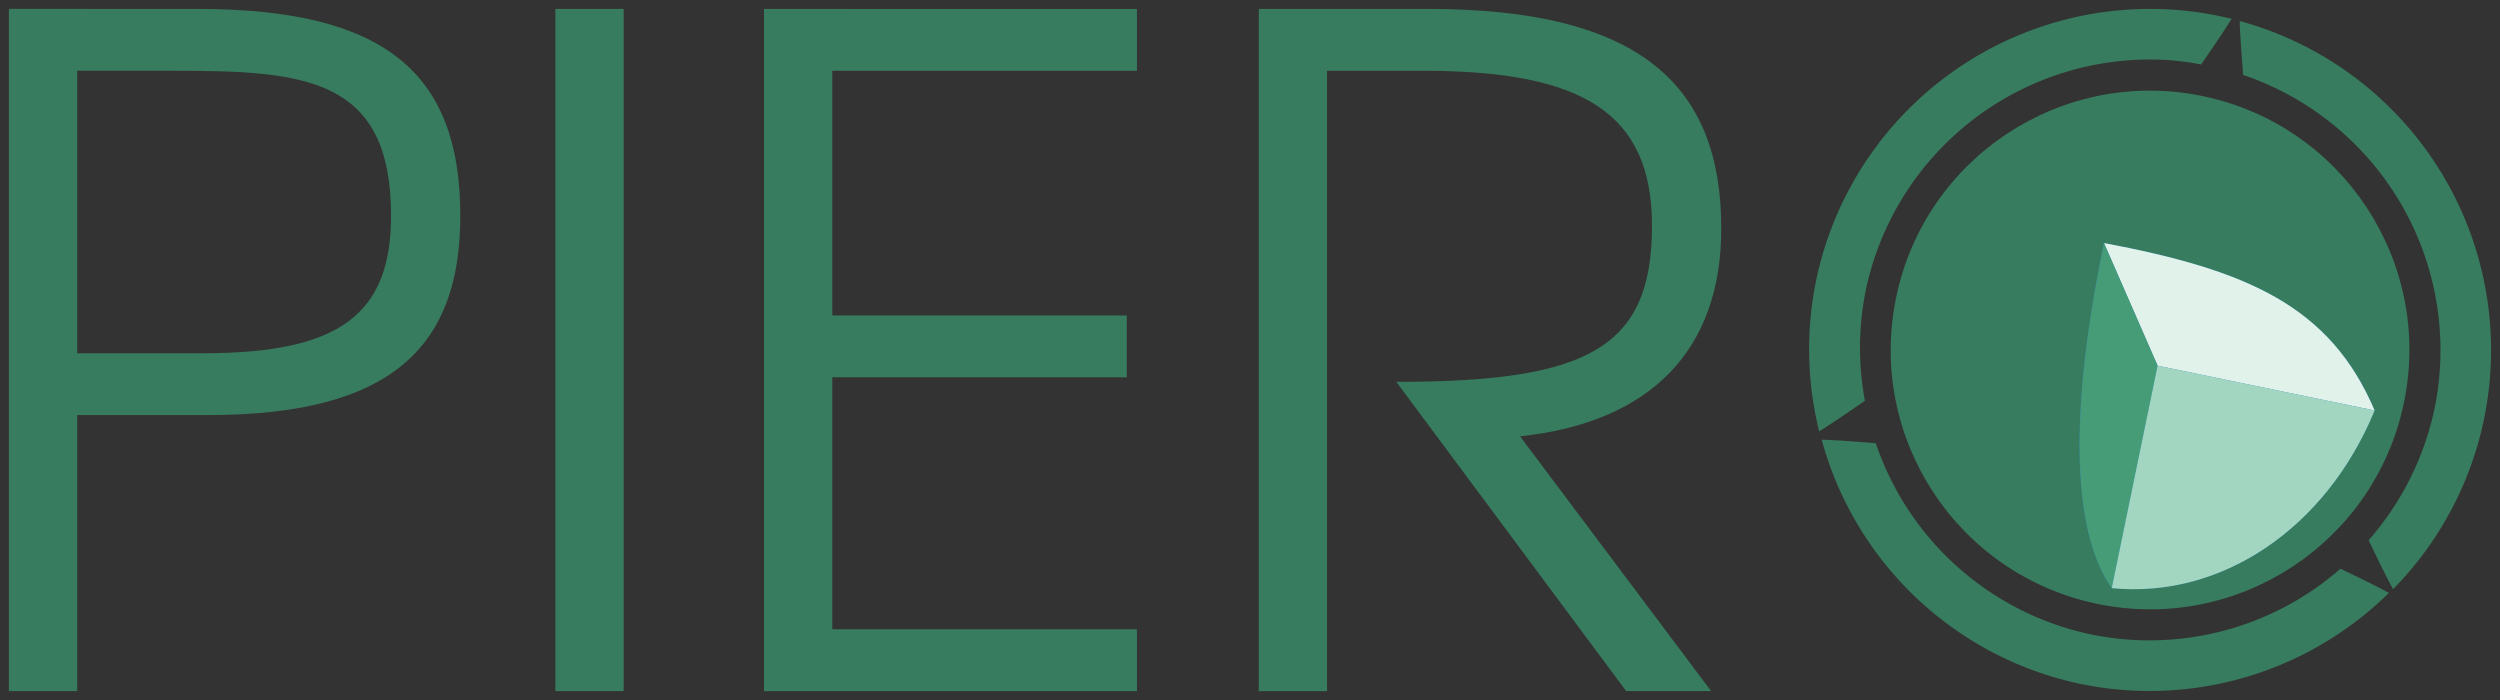
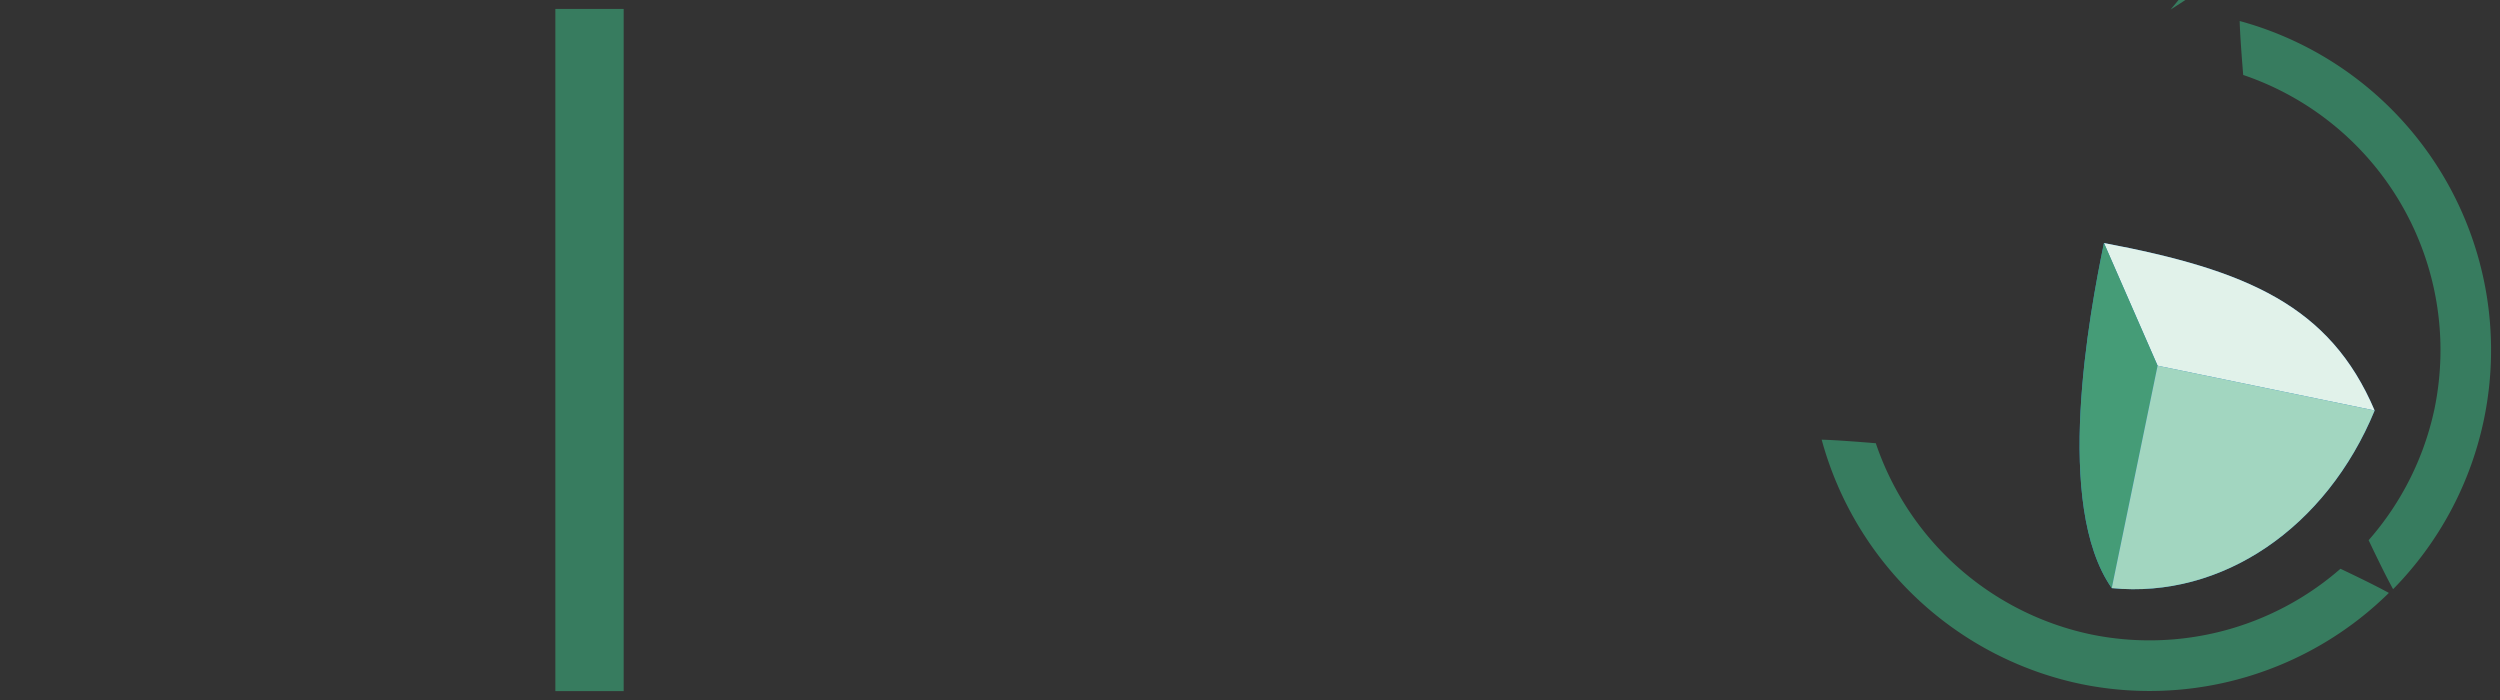
<svg xmlns="http://www.w3.org/2000/svg" xmlns:ns1="http://www.inkscape.org/namespaces/inkscape" xmlns:ns2="http://sodipodi.sourceforge.net/DTD/sodipodi-0.dtd" width="75mm" height="21mm" viewBox="0 0 75 21" version="1.1" id="svg8" ns1:version="1.3.2 (1:1.3.2+202311252150+091e20ef0f)" ns2:docname="piero_logo.svg" xml:space="preserve">
  <rect x="0" y="0" width="75" height="21" fill="#333333" stroke="none" />
  <defs id="defs2" />
  <ns2:namedview id="base" pagecolor="#ffffff" bordercolor="#666666" borderopacity="1.0" ns1:pageopacity="0.0" ns1:pageshadow="2" ns1:zoom="2.0500838" ns1:cx="141.21374" ns1:cy="21.218645" ns1:document-units="mm" ns1:current-layer="layer1" showgrid="false" ns1:window-width="1920" ns1:window-height="1171" ns1:window-x="1920" ns1:window-y="0" ns1:window-maximized="1" showguides="false" ns1:snap-global="false" showborder="true" ns1:snap-intersection-paths="true" ns1:measure-start="0,0" ns1:measure-end="0,0" ns1:showpageshadow="false" ns1:pagecheckerboard="0" ns1:deskcolor="#ffffff">
    <ns1:grid type="axonomgrid" id="grid937" units="mm" empspacing="5" gridanglex="20" gridanglez="20" originx="0" originy="0" spacingy="1" visible="false" />
  </ns2:namedview>
  <g ns1:label="Calque 1" ns1:groupmode="layer" id="layer1" transform="translate(0,-237)">
-     <circle style="fill:#377c5f;fill-opacity:1;stroke-width:0.393;stroke-linecap:round;stroke-linejoin:round" id="path2-3-2-7-3-5-3-4" cx="-113.111" cy="-229.396" r="7.779" transform="rotate(-168.36)" ns1:export-filename="piero_logo.png" ns1:export-xdpi="50" ns1:export-ydpi="50" />
    <path style="fill:#2d82c3;fill-opacity:1;stroke:none;stroke-width:0.094px;stroke-linecap:butt;stroke-linejoin:miter;stroke-opacity:1" d="m 63.353,254.644 c -1.746,-2.492 -0.678,-8.2 -0.234,-10.353 4.29,0.81 6.784,1.881 8.12,5.024 -1.447,3.514 -4.576,5.655 -7.886,5.329 z" id="path3-3-0-5-9-5-9" ns2:nodetypes="cccc" />
    <path id="path7-7-9-6-4-5-9" style="fill:#e1f2ea;fill-opacity:1;stroke:none;stroke-width:0.104px;stroke-linecap:butt;stroke-linejoin:miter;stroke-opacity:1" d="m 71.239,249.315 c -1.336,-3.143 -3.831,-4.215 -8.12,-5.024 l 1.609,3.68 z" />
    <path id="path3-62-5-3-2-6-4-8" style="fill:#459c77;fill-opacity:1;stroke:none;stroke-width:0.094px;stroke-linecap:butt;stroke-linejoin:miter;stroke-opacity:1" d="m 63.353,254.644 1.375,-6.673 -1.609,-3.681 c -0.443,2.153 -1.511,7.862 0.234,10.353 z" />
    <path id="path3-6-9-6-9-0-0-4" style="fill:#a2d6c0;fill-opacity:1;stroke:none;stroke-width:0.094px;stroke-linecap:butt;stroke-linejoin:miter;stroke-opacity:1" d="m 63.353,254.644 c 3.31,0.326 6.439,-1.815 7.886,-5.329 l -6.511,-1.344 z" />
-     <path id="path2-3-2-7-3-5-3-4-5" style="fill:#377c5f;fill-opacity:1;stroke-width:0.516;stroke-linecap:round;stroke-linejoin:round" d="m 65.118,237.286 a 10.232,10.232 0 0 0 -10.639,8.149 10.232,10.232 0 0 0 0.096,4.506 c 0.35,-0.217 0.839,-0.549 1.372,-0.918 a 8.715,8.715 0 0 1 0.019,-3.282 8.715,8.715 0 0 1 9.061,-6.94 8.715,8.715 0 0 1 1.007,0.133 c 0.368,-0.532 0.699,-1.02 0.914,-1.368 a 10.232,10.232 0 0 0 -0.382,-0.088 10.232,10.232 0 0 0 -1.447,-0.192 z m 2.072,0.344 c 0.012,0.404 0.054,0.984 0.106,1.619 a 8.715,8.715 0 0 1 5.74,10.009 8.715,8.715 0 0 1 -1.977,3.948 c 0.285,0.6 0.546,1.131 0.734,1.469 a 10.232,10.232 0 0 0 2.729,-5.11 10.232,10.232 0 0 0 -7.333,-11.935 z m -12.54,12.56 a 10.232,10.232 0 0 0 7.786,7.332 10.232,10.232 0 0 0 9.23,-2.734 c -0.337,-0.187 -0.86,-0.444 -1.452,-0.725 a 8.715,8.715 0 0 1 -7.472,1.972 8.715,8.715 0 0 1 -6.468,-5.738 c -0.635,-0.052 -1.216,-0.095 -1.624,-0.107 z" />
-     <path style="font-size:27.693px;line-height:1.25;font-family:'TeX Gyre Adventor';-inkscape-font-specification:'TeX Gyre Adventor, Normal';letter-spacing:0px;word-spacing:0px;fill:#377c5f;stroke-width:0.692;fill-opacity:1" d="m 37.763,257.733 h 2.049 v -18.61 h 2.88 c 4.763,0 6.868,1.246 6.868,4.652 0,3.683 -1.938,4.68 -7.671,4.68 l 6.896,9.277 h 2.548 l -5.732,-7.643 c 3.932,-0.415 6.037,-2.603 6.037,-6.231 0,-4.265 -2.382,-6.591 -8.806,-6.591 h -5.068 z" id="path12-6" />
-     <path style="font-size:27.693px;line-height:1.25;font-family:'TeX Gyre Adventor';-inkscape-font-specification:'TeX Gyre Adventor, Normal';letter-spacing:0px;word-spacing:0px;fill:#377c5f;stroke-width:0.692;fill-opacity:1" d="m 22.92,257.733 h 11.188 v -1.855 h -9.139 v -7.56 h 8.834 v -1.855 h -8.834 v -7.339 h 9.139 v -1.855 H 22.92 Z" id="path11-6" />
+     <path id="path2-3-2-7-3-5-3-4-5" style="fill:#377c5f;fill-opacity:1;stroke-width:0.516;stroke-linecap:round;stroke-linejoin:round" d="m 65.118,237.286 c 0.35,-0.217 0.839,-0.549 1.372,-0.918 a 8.715,8.715 0 0 1 0.019,-3.282 8.715,8.715 0 0 1 9.061,-6.94 8.715,8.715 0 0 1 1.007,0.133 c 0.368,-0.532 0.699,-1.02 0.914,-1.368 a 10.232,10.232 0 0 0 -0.382,-0.088 10.232,10.232 0 0 0 -1.447,-0.192 z m 2.072,0.344 c 0.012,0.404 0.054,0.984 0.106,1.619 a 8.715,8.715 0 0 1 5.74,10.009 8.715,8.715 0 0 1 -1.977,3.948 c 0.285,0.6 0.546,1.131 0.734,1.469 a 10.232,10.232 0 0 0 2.729,-5.11 10.232,10.232 0 0 0 -7.333,-11.935 z m -12.54,12.56 a 10.232,10.232 0 0 0 7.786,7.332 10.232,10.232 0 0 0 9.23,-2.734 c -0.337,-0.187 -0.86,-0.444 -1.452,-0.725 a 8.715,8.715 0 0 1 -7.472,1.972 8.715,8.715 0 0 1 -6.468,-5.738 c -0.635,-0.052 -1.216,-0.095 -1.624,-0.107 z" />
    <path style="font-size:27.693px;line-height:1.25;font-family:'TeX Gyre Adventor';-inkscape-font-specification:'TeX Gyre Adventor, Normal';letter-spacing:0px;word-spacing:0px;fill:#377c5f;stroke-width:0.692;fill-opacity:1" d="m 16.661,257.733 h 2.049 v -20.465 h -2.049 z" id="path10-0" />
-     <path id="text2-7-2-4" style="font-size:27.693px;line-height:1.25;font-family:'TeX Gyre Adventor';-inkscape-font-specification:'TeX Gyre Adventor, Normal';letter-spacing:0px;word-spacing:0px;fill:#377c5f;stroke-width:0.692;fill-opacity:1" d="m 0.267,237.267 v 20.465 h 2.049 v -8.28 H 6.249 c 5.566,0 7.56,-2.105 7.56,-5.982 0,-4.292 -2.271,-6.203 -7.893,-6.203 z m 2.049,1.856 h 2.908 c 3.905,0 6.508,0.194 6.508,4.348 0,2.963 -1.551,4.126 -5.621,4.126 H 2.316 Z" />
  </g>
</svg>